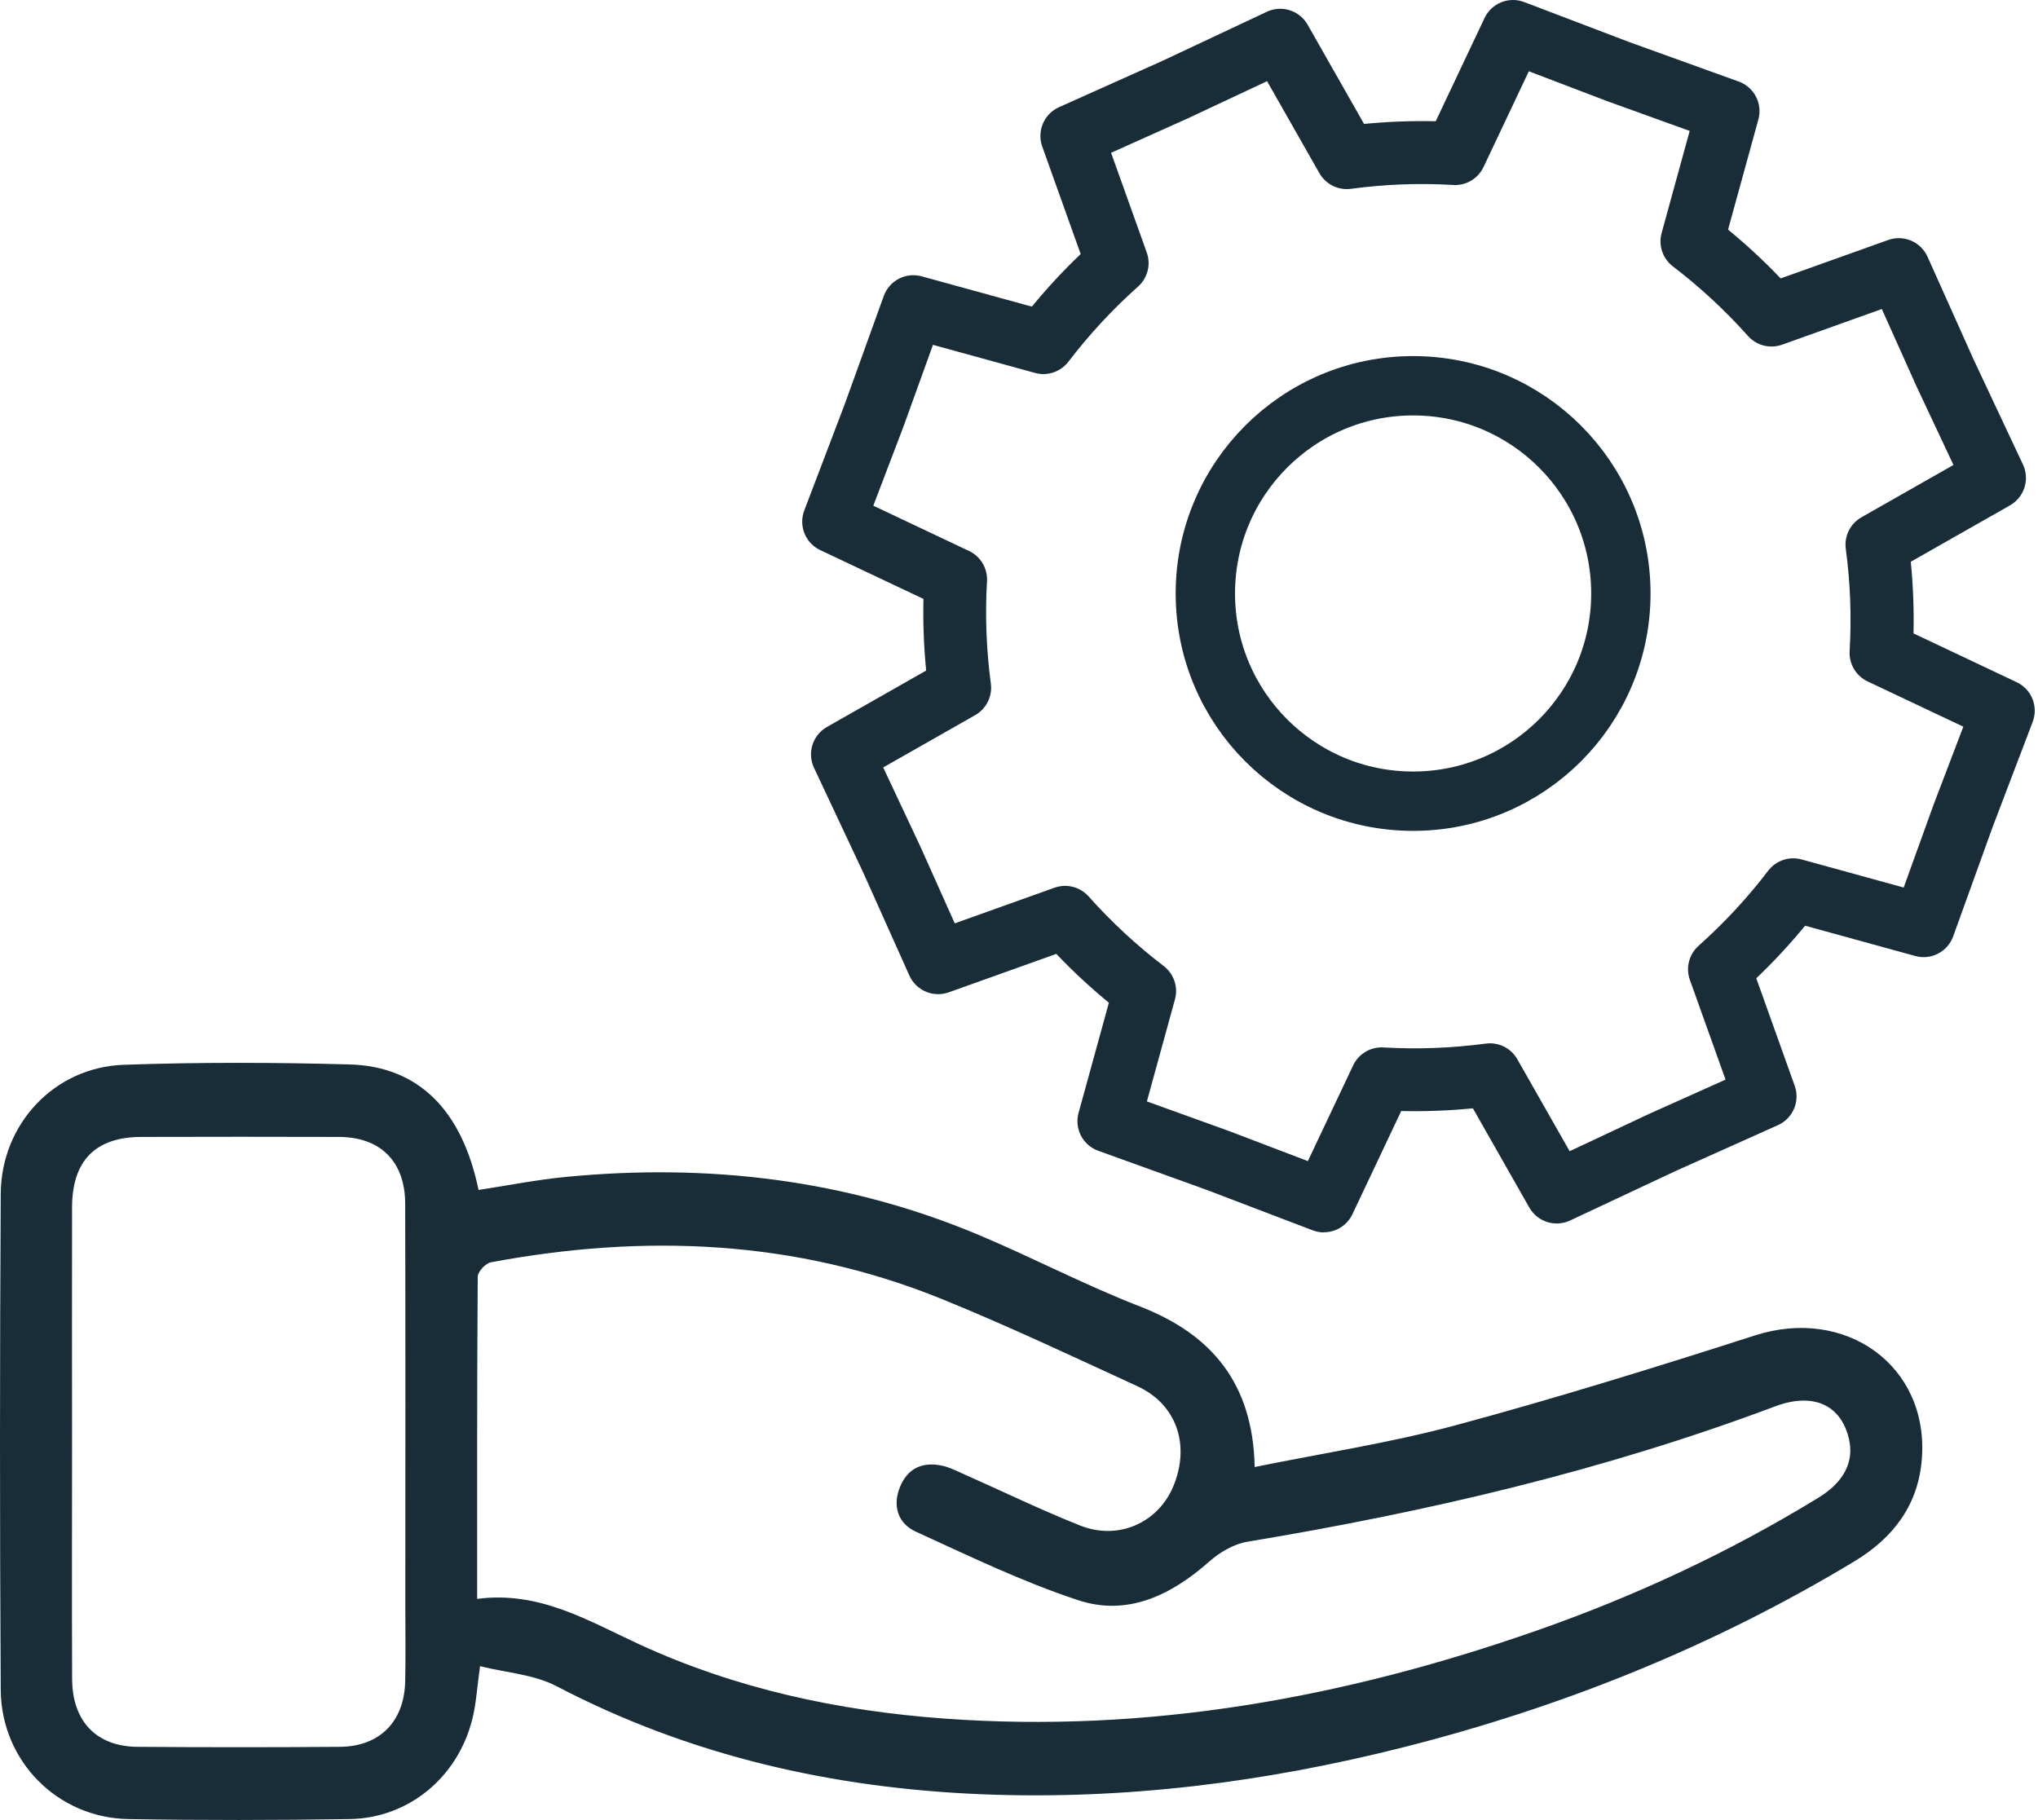
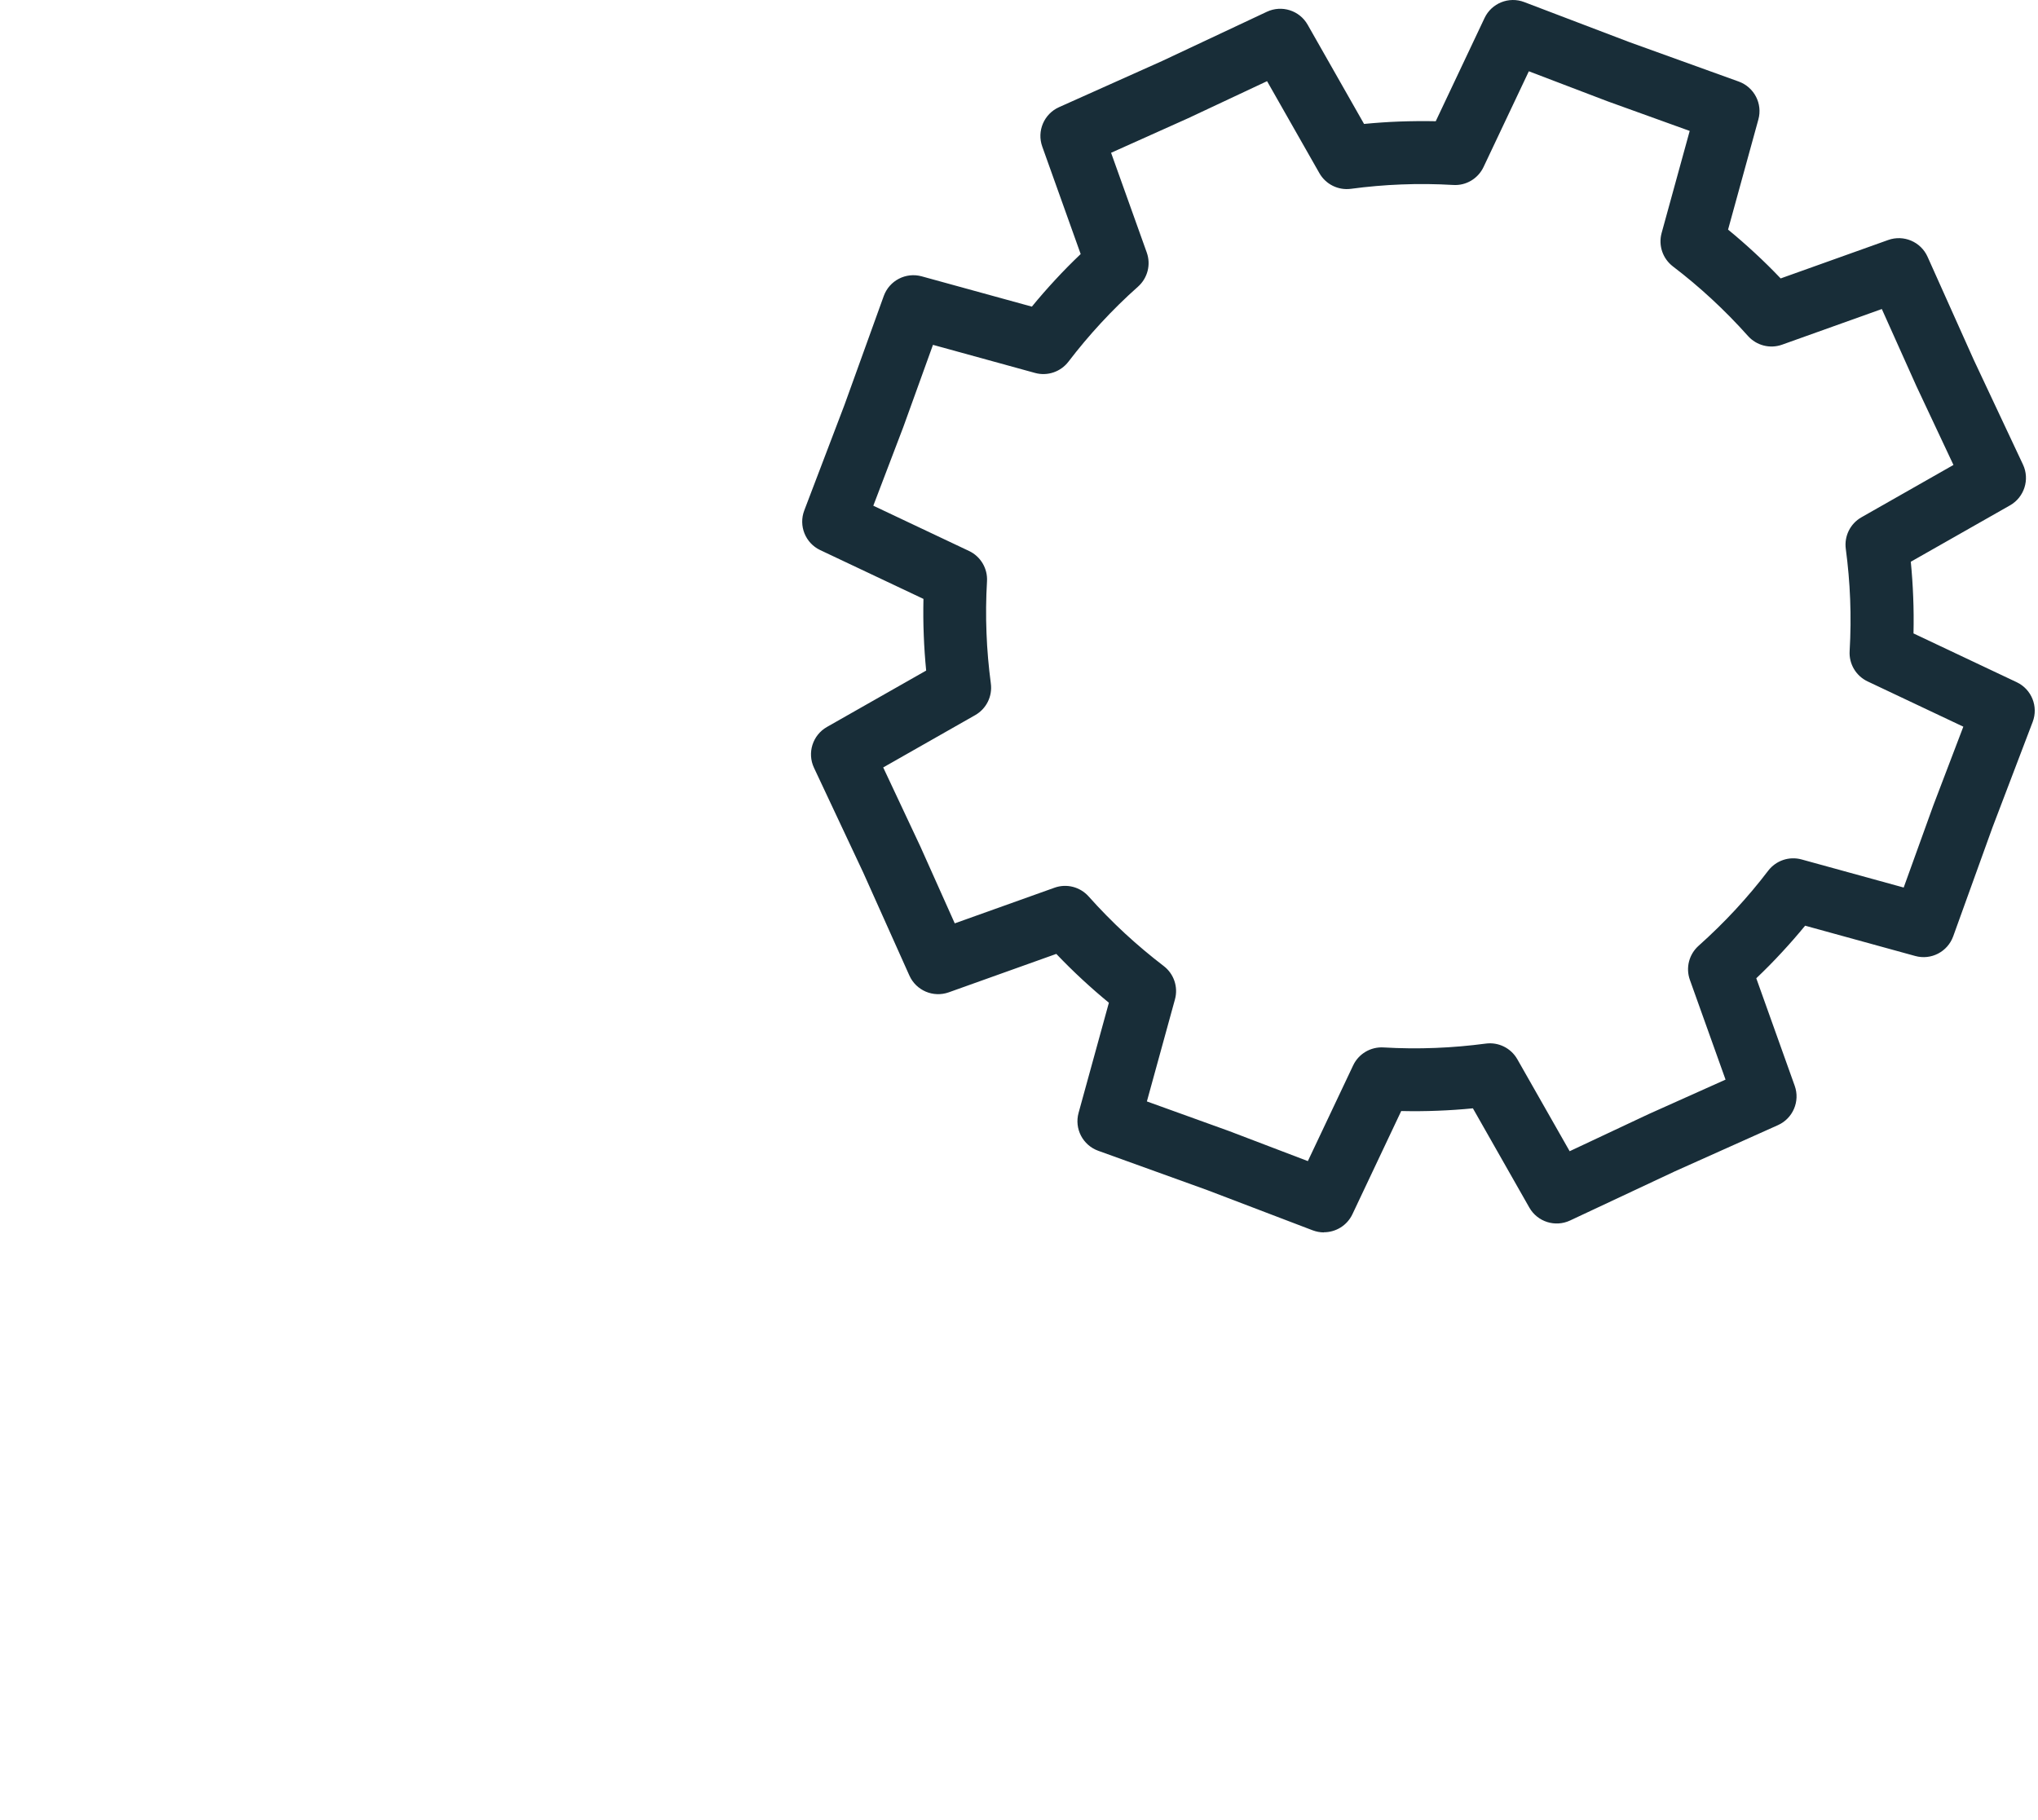
<svg xmlns="http://www.w3.org/2000/svg" width="103" height="92" viewBox="0 0 103 92" fill="none">
-   <path d="M24.188 60.151C25.705 59.919 27.142 59.633 28.595 59.492C35.773 58.8 42.764 59.611 49.459 62.423C52.202 63.575 54.847 64.968 57.616 66.042C61.266 67.461 63.323 69.951 63.412 74.157C66.858 73.455 70.263 72.937 73.569 72.046C78.652 70.675 83.688 69.112 88.701 67.503C93.282 66.033 97.478 69.035 97.132 73.722C96.96 76.055 95.704 77.725 93.73 78.919C86.6 83.224 78.97 86.287 70.93 88.323C63.93 90.093 56.828 90.994 49.608 90.698C42.077 90.389 34.87 88.761 28.118 85.231C26.983 84.639 25.59 84.556 24.261 84.224C24.106 85.341 24.064 86.142 23.87 86.904C23.133 89.848 20.647 91.908 17.668 91.953C13.942 92.011 10.21 92.017 6.484 91.953C2.911 91.891 0.056 89.022 0.037 85.408C-0.014 77.056 -0.011 68.703 0.037 60.351C0.056 56.821 2.746 53.951 6.242 53.825C10.045 53.69 13.856 53.703 17.662 53.806C21.146 53.903 23.349 56.107 24.185 60.148L24.188 60.151ZM24.112 80.823C27.259 80.408 29.729 81.93 32.32 83.124C37.207 85.373 42.382 86.483 47.717 86.872C58.045 87.628 68.002 85.811 77.724 82.403C82.677 80.666 87.42 78.455 91.909 75.704C93.199 74.913 93.711 73.886 93.447 72.744C93.05 71.02 91.648 70.363 89.706 71.094C81.055 74.343 72.122 76.428 63.036 77.934C62.362 78.047 61.657 78.459 61.132 78.922C59.196 80.634 56.993 81.715 54.488 80.888C51.678 79.961 48.985 78.658 46.283 77.422C45.399 77.02 45.091 76.145 45.482 75.174C45.87 74.212 46.626 73.883 47.602 74.086C47.946 74.157 48.273 74.321 48.6 74.466C50.594 75.35 52.562 76.306 54.587 77.114C56.526 77.886 58.548 76.969 59.307 75.112C60.163 73.031 59.46 70.981 57.486 70.074C54.205 68.565 50.937 67.02 47.596 65.663C40.204 62.661 32.565 62.358 24.808 63.809C24.541 63.858 24.144 64.285 24.144 64.54C24.106 69.877 24.115 75.215 24.115 80.827L24.112 80.823ZM3.642 72.834C3.642 76.85 3.629 80.865 3.645 84.881C3.655 87.011 4.879 88.288 6.948 88.301C10.359 88.327 13.771 88.327 17.178 88.301C19.191 88.285 20.434 87.023 20.478 84.99C20.507 83.684 20.485 82.377 20.485 81.071C20.485 74.327 20.497 67.58 20.478 60.836C20.472 58.713 19.223 57.477 17.137 57.471C13.806 57.458 10.474 57.465 7.142 57.471C4.825 57.474 3.645 58.671 3.642 61.033C3.632 64.968 3.642 68.903 3.642 72.838V72.834Z" fill="#182D38" />
  <path d="M66.908 62.297C66.72 62.297 66.529 62.261 66.341 62.191L61.009 60.157L55.505 58.171C54.722 57.888 54.289 57.053 54.512 56.251L56.043 50.687C55.584 50.311 55.136 49.919 54.703 49.518C54.251 49.101 53.811 48.665 53.385 48.219L47.951 50.161C47.167 50.441 46.302 50.072 45.961 49.315L43.627 44.106L41.138 38.809C40.785 38.058 41.071 37.16 41.791 36.749L46.808 33.897C46.751 33.308 46.709 32.713 46.687 32.124C46.661 31.509 46.658 30.892 46.671 30.274L41.453 27.807C40.702 27.451 40.352 26.578 40.648 25.802L42.679 20.469L44.665 14.962C44.949 14.179 45.783 13.749 46.585 13.969L52.15 15.5C52.525 15.042 52.917 14.593 53.318 14.16C53.735 13.708 54.168 13.268 54.617 12.842L52.675 7.408C52.395 6.625 52.764 5.759 53.522 5.418L58.73 3.085L64.027 0.595C64.778 0.242 65.676 0.525 66.087 1.248L68.939 6.265C69.528 6.208 70.123 6.166 70.712 6.144C71.327 6.122 71.944 6.115 72.562 6.128L75.029 0.91C75.385 0.159 76.258 -0.191 77.034 0.105L82.367 2.136L87.874 4.122C88.657 4.406 89.09 5.24 88.867 6.042L87.336 11.607C87.795 11.982 88.243 12.374 88.676 12.775C89.128 13.192 89.568 13.625 89.994 14.074L95.428 12.132C96.212 11.852 97.078 12.221 97.418 12.979L99.752 18.187L102.241 23.484C102.594 24.235 102.308 25.133 101.588 25.544L96.571 28.396C96.629 28.988 96.67 29.58 96.692 30.169C96.718 30.784 96.721 31.401 96.708 32.019L101.926 34.486C102.677 34.843 103.027 35.715 102.731 36.492L100.7 41.824L98.714 47.331C98.43 48.114 97.596 48.547 96.794 48.324L91.23 46.793C90.854 47.252 90.462 47.7 90.061 48.133C89.644 48.586 89.211 49.025 88.762 49.451L90.704 54.886C90.984 55.669 90.615 56.535 89.857 56.875L84.637 59.215L79.352 61.695C78.601 62.048 77.703 61.765 77.292 61.042L74.44 56.025C73.851 56.083 73.256 56.124 72.667 56.146C72.052 56.172 71.435 56.175 70.817 56.162L68.35 61.38C68.079 61.95 67.51 62.29 66.911 62.29L66.908 62.297ZM57.969 55.678L62.117 57.174L66.099 58.693L68.388 53.854C68.665 53.268 69.273 52.909 69.92 52.947C70.789 52.998 71.671 53.007 72.543 52.972C73.393 52.94 74.249 52.864 75.09 52.753C75.733 52.667 76.363 52.979 76.684 53.542L79.33 58.193L83.325 56.315L87.209 54.574L85.407 49.534C85.187 48.923 85.362 48.242 85.846 47.809C86.496 47.229 87.126 46.612 87.718 45.972C88.294 45.348 88.848 44.692 89.364 44.014C89.759 43.498 90.424 43.272 91.051 43.444L96.212 44.864L97.708 40.716L99.226 36.733L94.388 34.445C93.802 34.168 93.442 33.563 93.48 32.913C93.531 32.044 93.541 31.159 93.506 30.29C93.474 29.443 93.397 28.584 93.286 27.744C93.2 27.1 93.512 26.47 94.076 26.149L98.727 23.503L96.851 19.511L95.107 15.621L90.067 17.423C89.456 17.642 88.775 17.467 88.342 16.983C87.763 16.334 87.145 15.704 86.505 15.112C85.881 14.535 85.225 13.982 84.547 13.466C84.032 13.071 83.806 12.406 83.978 11.778L85.397 6.618L81.249 5.122L77.267 3.603L74.978 8.442C74.701 9.028 74.096 9.391 73.447 9.35C72.578 9.299 71.696 9.289 70.824 9.324C69.974 9.356 69.117 9.432 68.277 9.544C67.634 9.63 67.004 9.318 66.682 8.754L64.037 4.103L60.044 5.978L56.154 7.723L57.956 12.762C58.176 13.373 58.001 14.055 57.517 14.488C56.864 15.067 56.237 15.685 55.645 16.325C55.069 16.948 54.515 17.607 53.999 18.282C53.604 18.798 52.936 19.024 52.312 18.852L47.152 17.432L45.655 21.58L44.137 25.563L48.976 27.852C49.562 28.129 49.921 28.737 49.883 29.383C49.832 30.252 49.822 31.134 49.858 32.006C49.889 32.856 49.966 33.712 50.077 34.553C50.163 35.196 49.851 35.826 49.288 36.148L44.637 38.793L46.512 42.785L48.253 46.675L53.292 44.874C53.904 44.654 54.585 44.829 55.018 45.313C55.597 45.962 56.215 46.593 56.855 47.185C57.479 47.761 58.138 48.315 58.812 48.831C59.328 49.225 59.554 49.891 59.382 50.518L57.963 55.678H57.969Z" fill="#182D38" />
-   <circle cx="71.418" cy="30" r="10.5" stroke="#182D38" stroke-width="3" />
</svg>